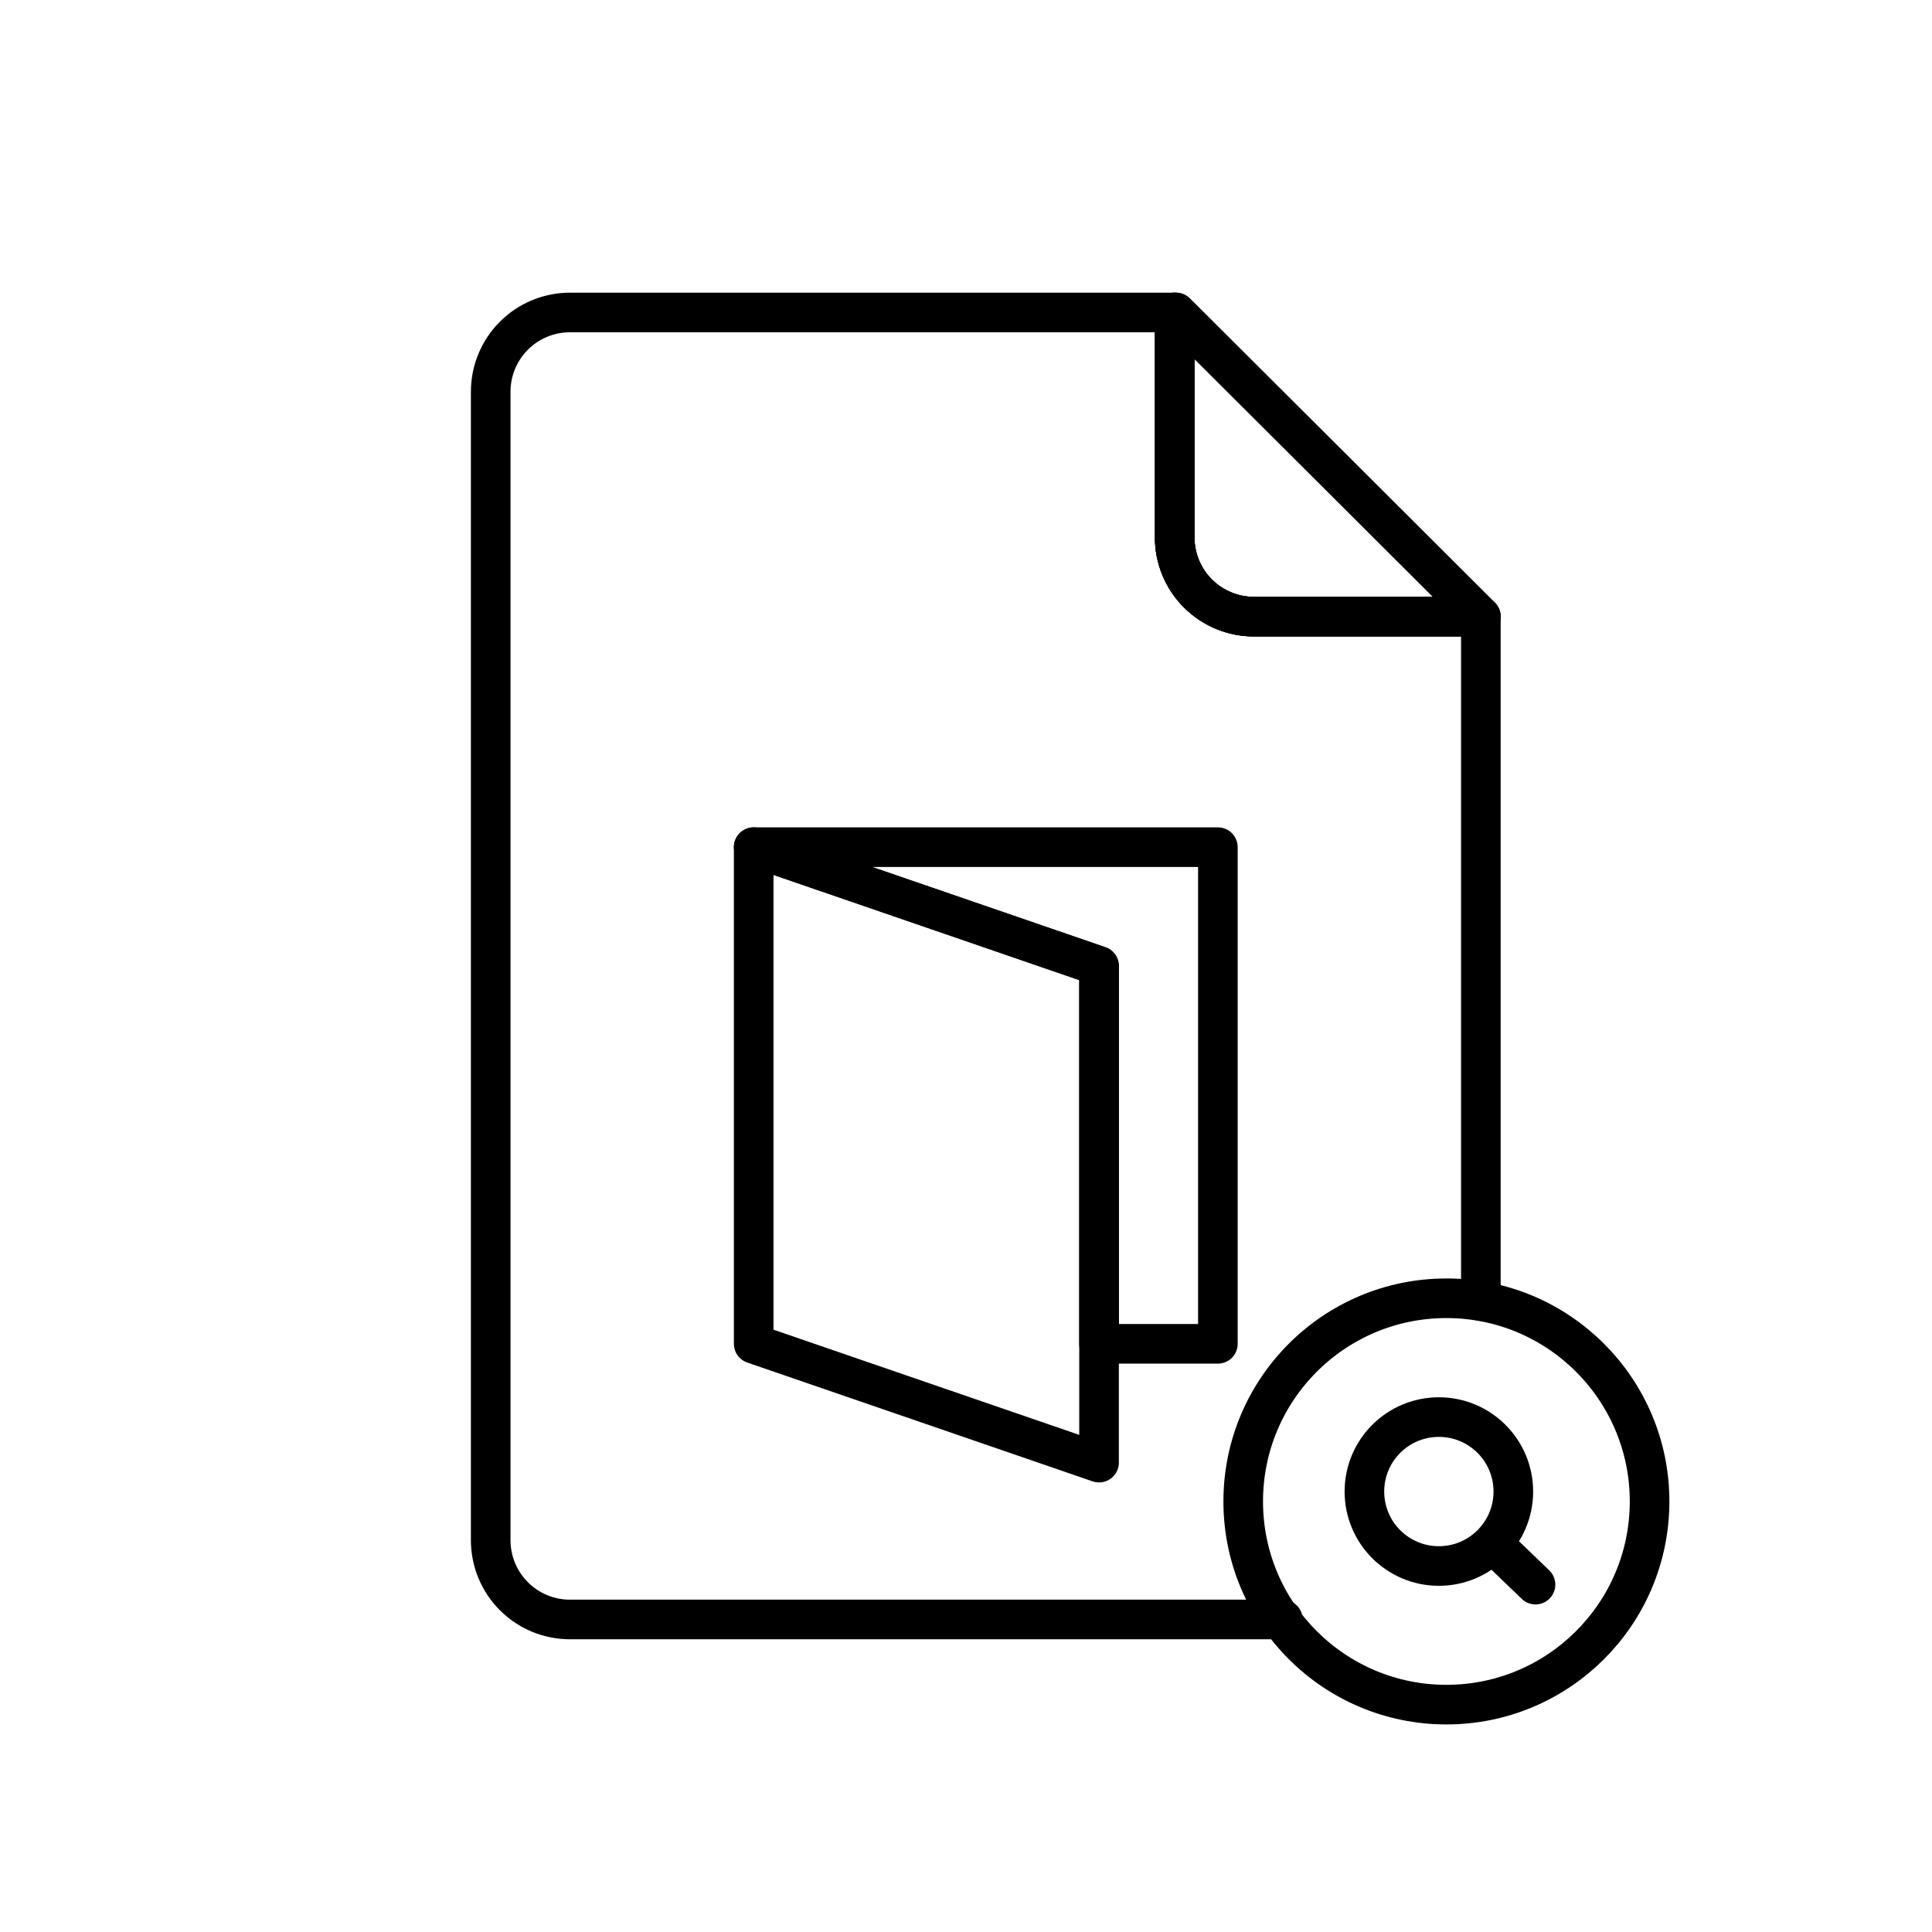
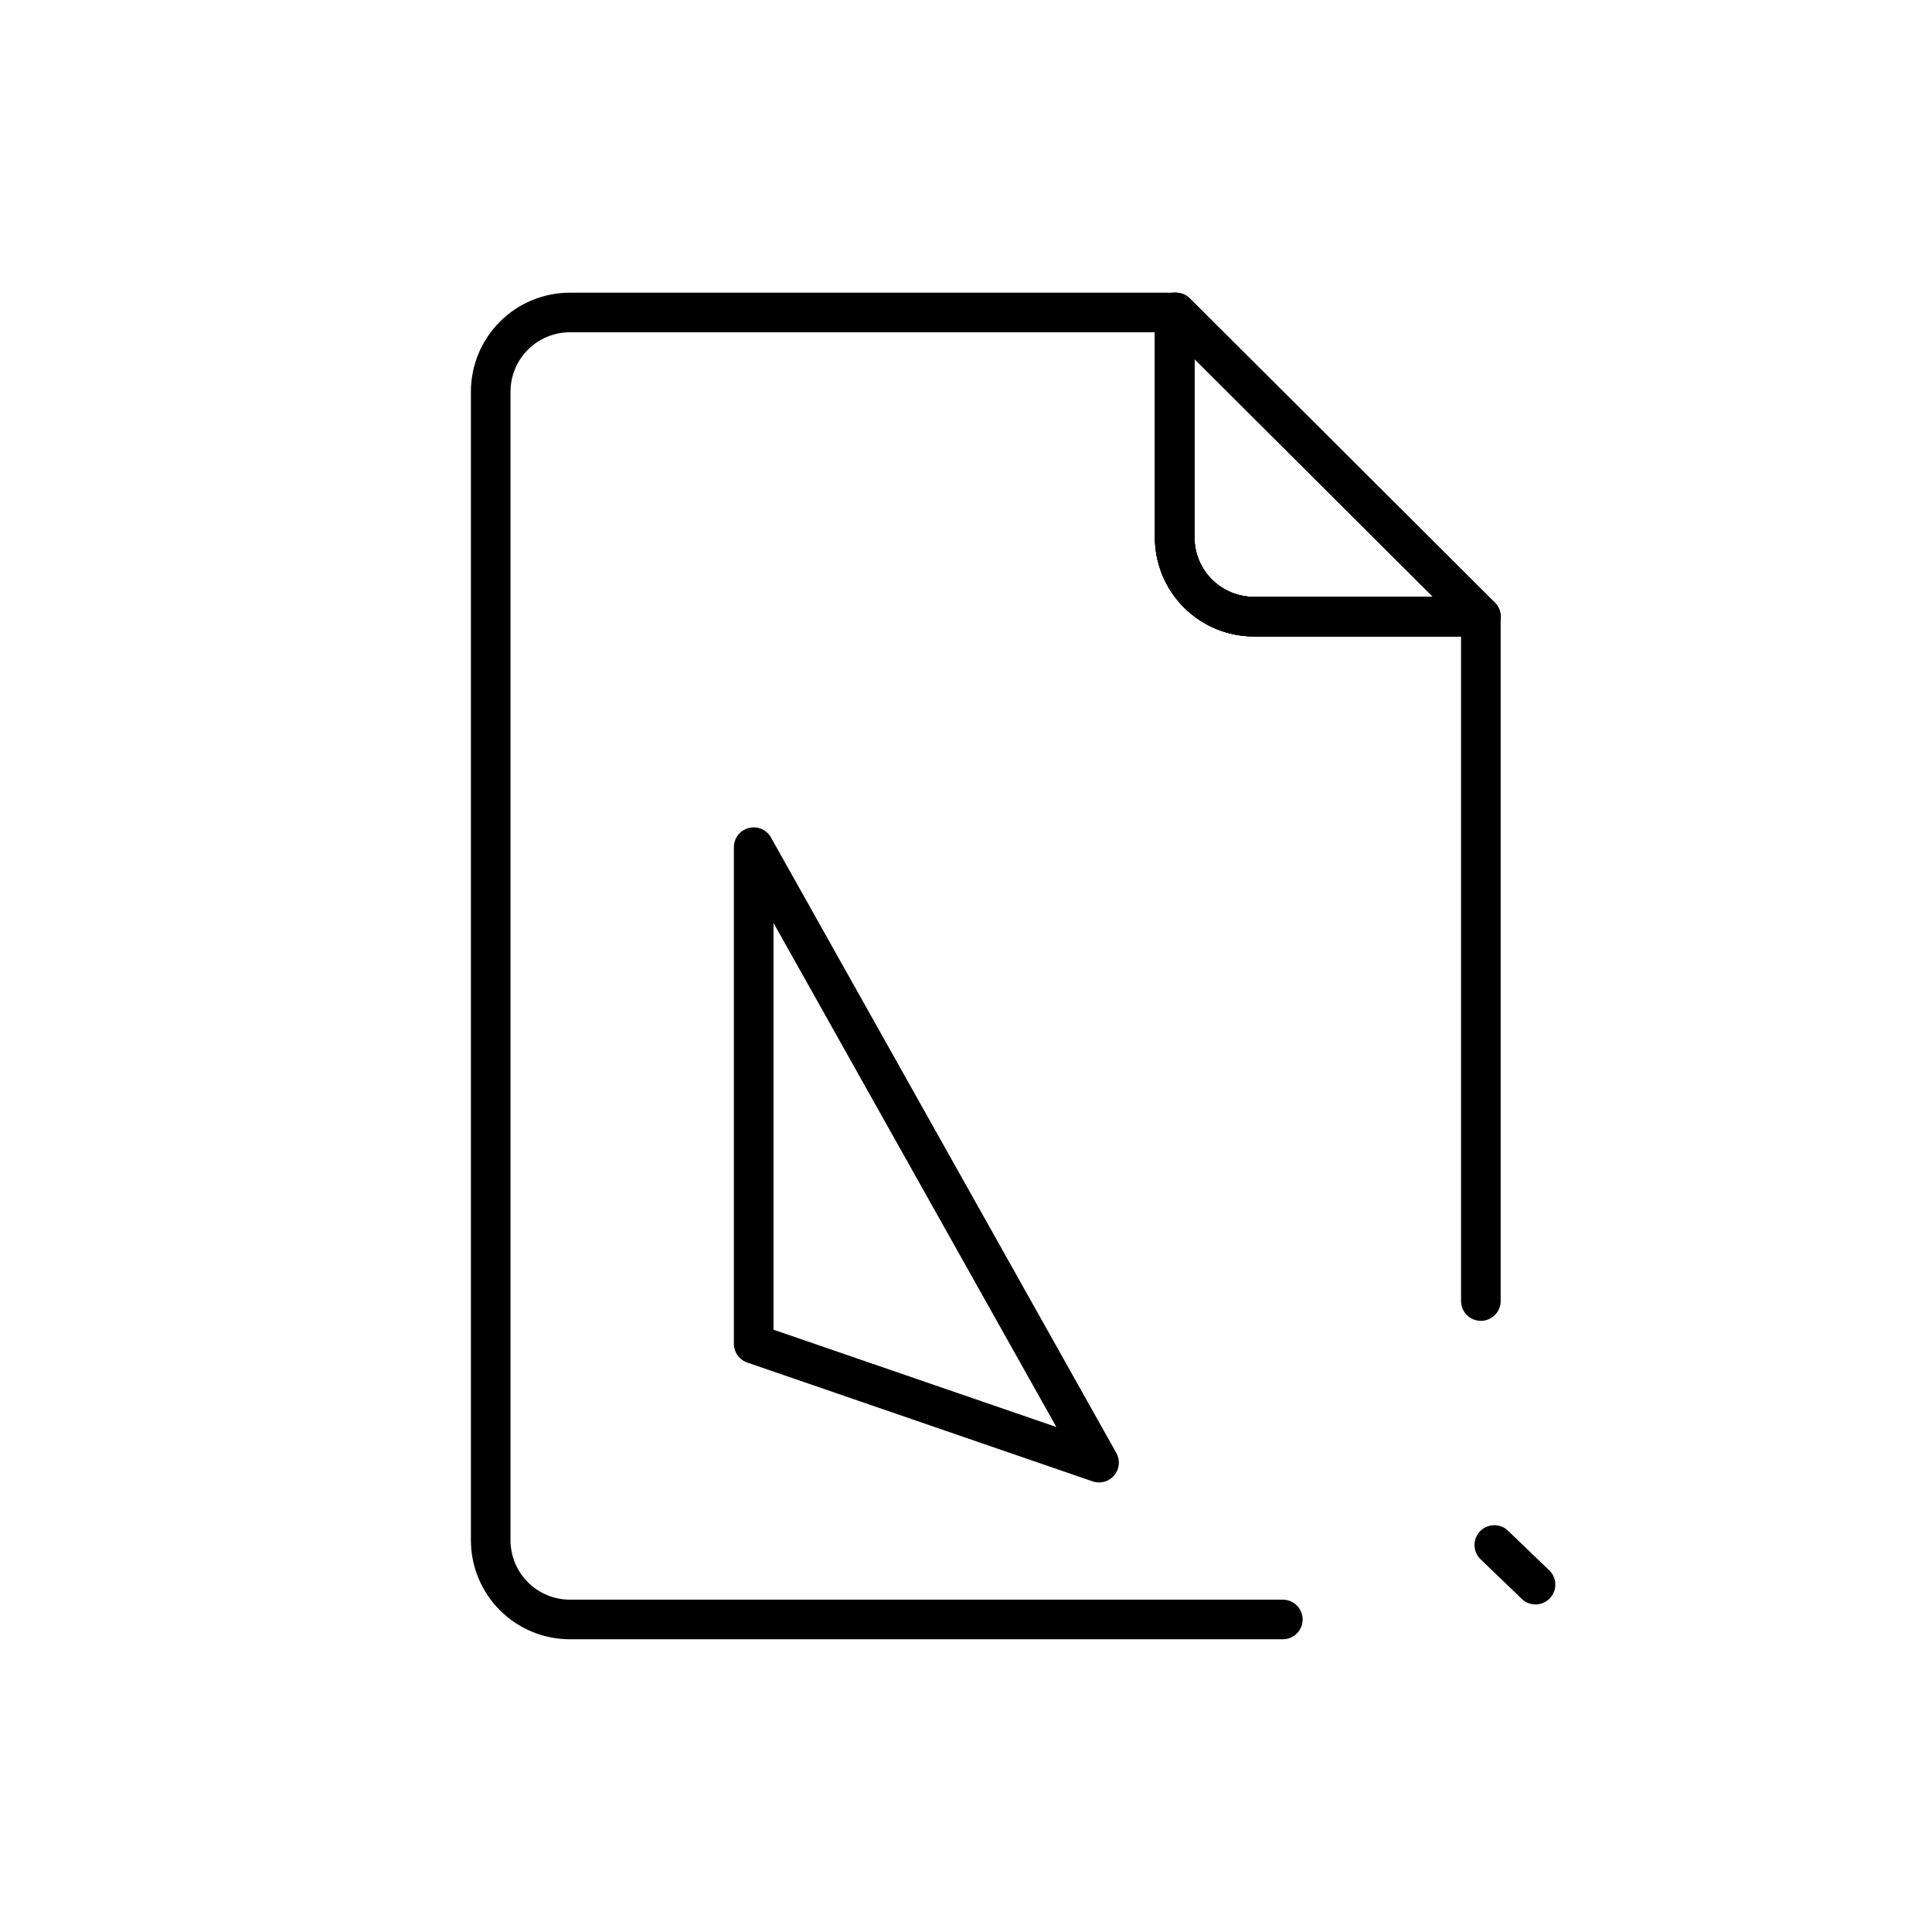
<svg xmlns="http://www.w3.org/2000/svg" width="800px" height="800px" version="1.1" viewBox="144 144 512 512">
  <g fill="none" stroke="#000000" stroke-linecap="round" stroke-linejoin="round">
    <path transform="matrix(10.496 0 0 10.496 148.09 148.09)" d="m29.27 7.5v5.68c0 0.531 0.211 1.04 0.586 1.414 0.375 0.375 0.884 0.586 1.414 0.586h5.73l-7.7-7.68z" />
-     <path transform="matrix(10.496 0 0 10.496 148.09 148.09)" d="m30.36 21h-11.72l8.72 3v9.54h3z" />
-     <path transform="matrix(10.496 0 0 10.496 148.09 148.09)" d="m18.64 21v12.54l8.72 3v-12.54z" />
+     <path transform="matrix(10.496 0 0 10.496 148.09 148.09)" d="m18.64 21v12.54l8.72 3z" />
    <path transform="matrix(10.496 0 0 10.496 148.09 148.09)" d="m29.27 7.5v5.68c0 0.531 0.211 1.04 0.586 1.414 0.375 0.375 0.884 0.586 1.414 0.586h5.73l-7.7-7.68z" />
    <path transform="matrix(10.496 0 0 10.496 148.09 148.09)" d="m37 32.46v-17.28h-5.73c-0.53 0-1.039-0.211-1.414-0.586-0.375-0.375-0.586-0.884-0.586-1.414v-5.68h-15.27c-0.53 0-1.039 0.211-1.414 0.586-0.375 0.375-0.586 0.884-0.586 1.414v29c0 0.53 0.211 1.039 0.586 1.414 0.375 0.375 0.884 0.586 1.414 0.586h18" />
-     <path transform="matrix(10.496 0 0 10.496 148.09 148.09)" d="m41.26 37.52c0 2.833-2.297 5.13-5.13 5.13s-5.13-2.297-5.13-5.13c0-2.833 2.297-5.13 5.13-5.13s5.13 2.297 5.13 5.13" />
-     <path transform="matrix(10.496 0 0 10.496 148.09 148.09)" d="m37.82 37.27c0 1.038-0.842 1.88-1.88 1.88s-1.88-0.841-1.88-1.88 0.841-1.88 1.88-1.88 1.88 0.842 1.88 1.88" />
    <path transform="matrix(10.496 0 0 10.496 148.09 148.09)" d="m37.34 38.62 1.04 1" />
  </g>
</svg>